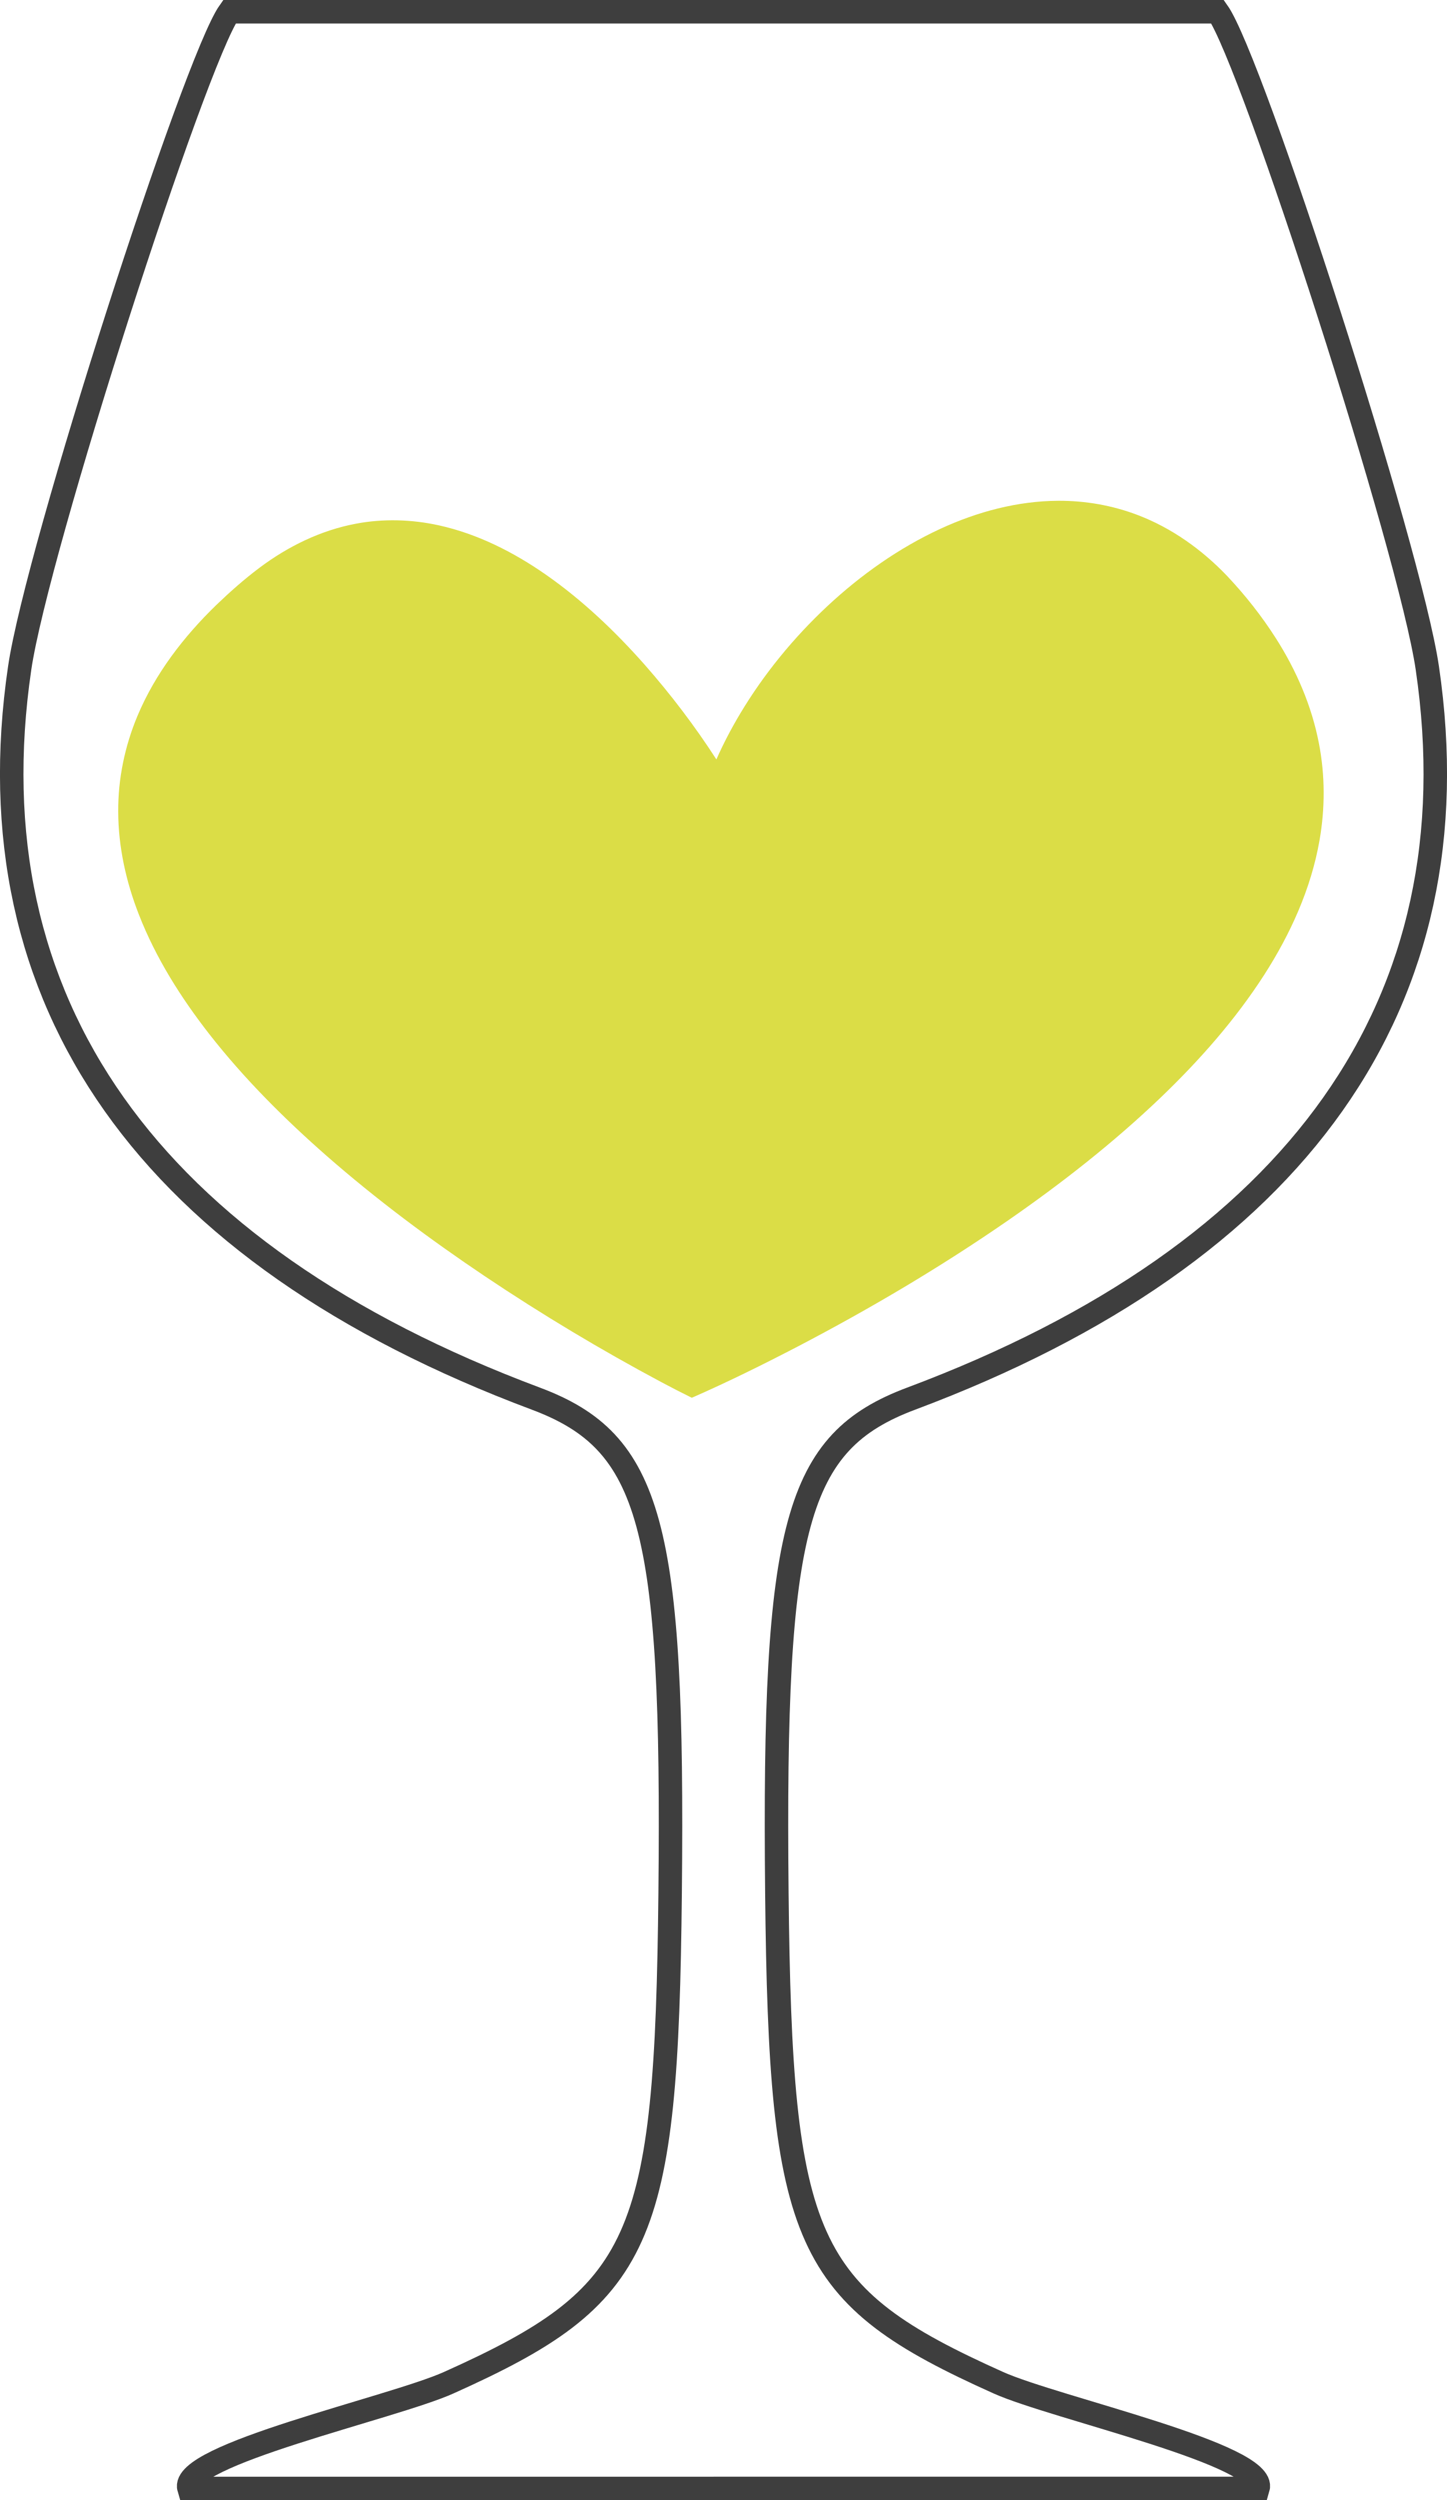
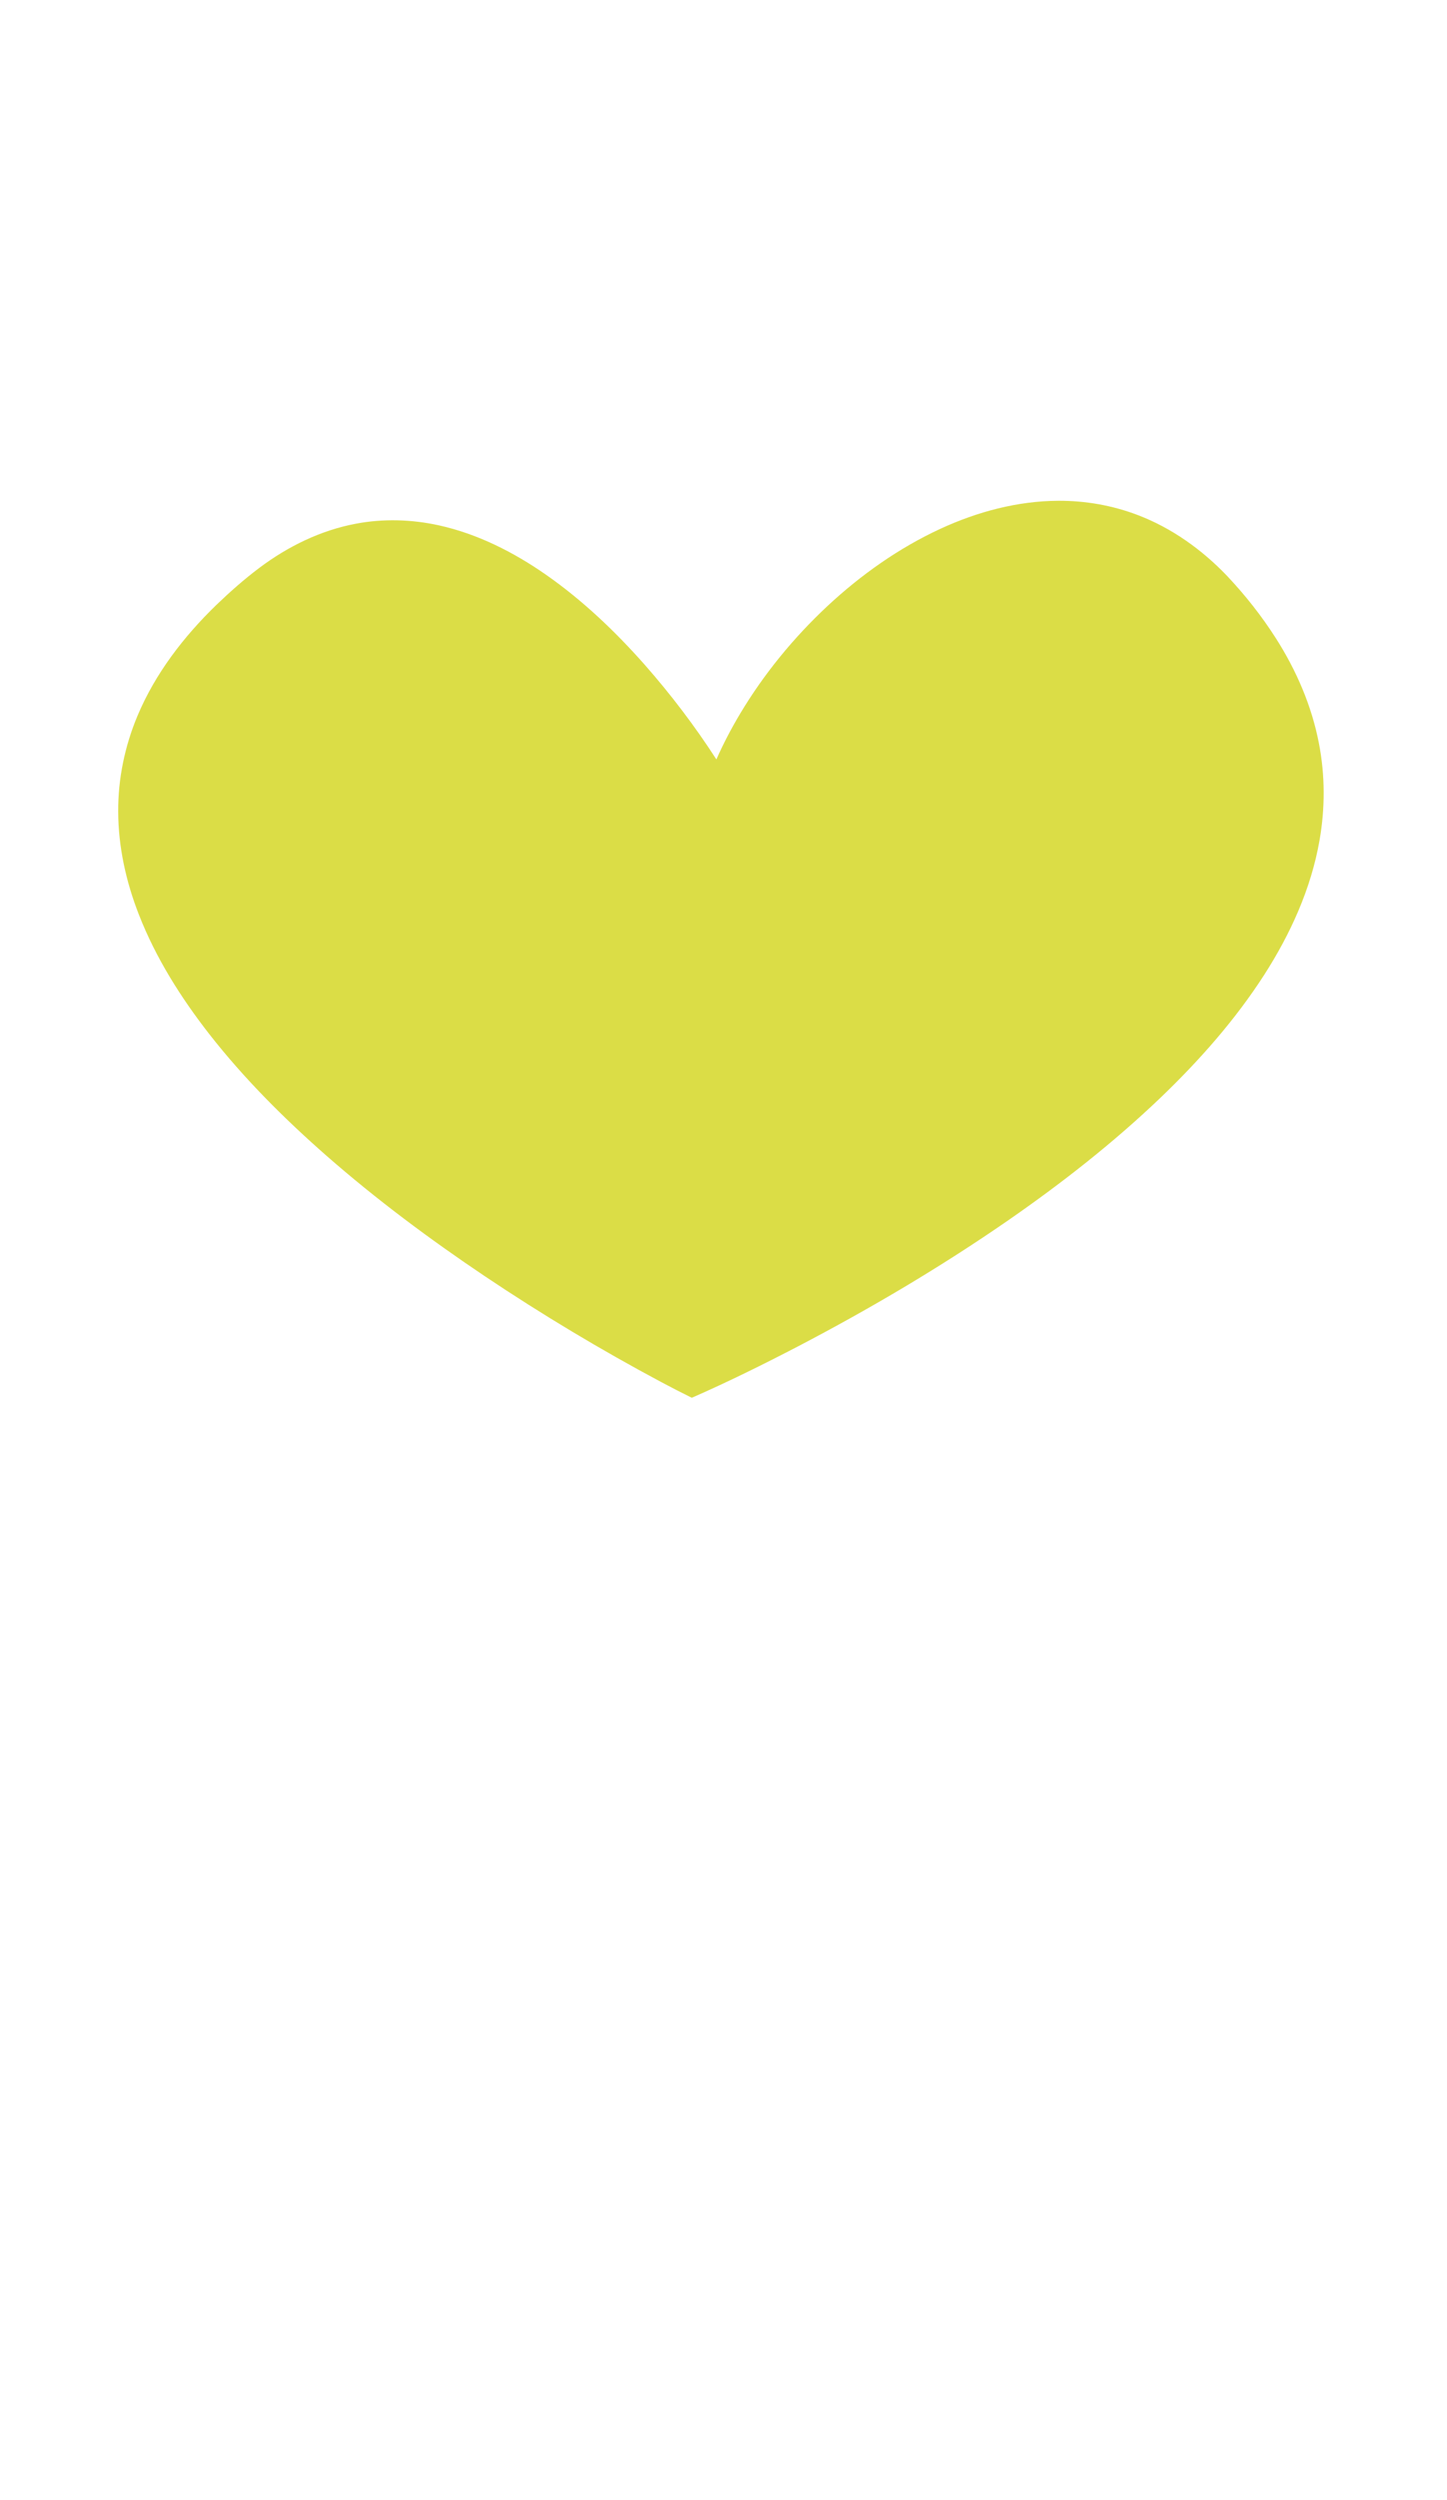
<svg xmlns="http://www.w3.org/2000/svg" id="svg4148" height="263.64mm" width="152.66mm" version="1.1" viewBox="0 0 540.935 934.153">
  <g id="layer1" transform="translate(-151.26 -63.835)">
    <g id="g5034">
-       <path id="path3406" d="m421.46 993.6h0.528-200.09c-3.778-12.536 75.982-30.038 97.082-39.505 72.72-32.63 81.46-51.96 82.8-183.19 1.41-137.51-6.98-168.32-50.22-184.51-144.78-54.18-211.26-148.21-192.95-272.93 6.53-44.5 65.52-227.16 78.4-245.25h184.72 184.72c12.88 18.084 71.865 200.75 78.396 245.25 18.305 124.72-48.166 218.75-192.95 272.93-43.242 16.184-51.628 46.993-50.222 184.51 1.343 131.22 10.081 150.56 82.796 183.18 21.098 9.467 100.86 26.968 97.082 39.505h-200.09z" stroke="#3e3e3e" stroke-width="8.776" fill="none" />
      <path id="path5536" fill="#dbdd46" d="m546.82 250.93c-15.175 0.077-30.147 4.091-43.902 10.42-15.592 7.193-29.816 17.247-42.413 28.994-12.611 11.796-23.703 25.316-32.608 40.215-3.268 5.488-6.248 11.152-8.828 17.009-8.068-12.49-17.086-24.348-26.89-35.476-11.055-12.489-23.235-24.057-36.88-33.577-12.102-8.422-25.511-15.208-39.907-18.393-10.179-2.246-20.809-2.58-31.065-0.63-13.122 2.45-25.429 8.479-36.117 16.506-5.65 4.242-10.96 8.943-16.065 13.843-12.224 11.846-22.896 25.679-29.533 41.556-4.703 11.248-7.241 23.452-7.164 35.689 0.037 13.177 2.949 26.239 7.725 38.44 6.327 16.234 15.713 31.058 26.351 44.703 12.972 16.574 27.903 31.476 43.654 45.304 18.736 16.418 38.733 31.297 59.371 45.157 21.342 14.3 43.393 27.516 66.025 39.589 3.739 1.986 7.502 3.93 11.303 5.799 13.447-5.886 26.612-12.398 39.646-19.173 27.029-14.113 53.354-29.659 78.485-47.026 20.12-13.938 39.487-29.073 57.23-46.051 14.417-13.834 27.79-28.936 38.659-45.827 9.789-15.254 17.485-32.152 20.632-50.152 2.107-11.971 2.106-24.352-0.218-36.289-2.689-13.986-8.427-27.254-16.041-39.186-5.357-8.415-11.572-16.259-18.396-23.484-9.352-9.752-20.595-17.783-33.183-22.586-9.518-3.652-19.702-5.433-29.873-5.375z" />
    </g>
  </g>
</svg>